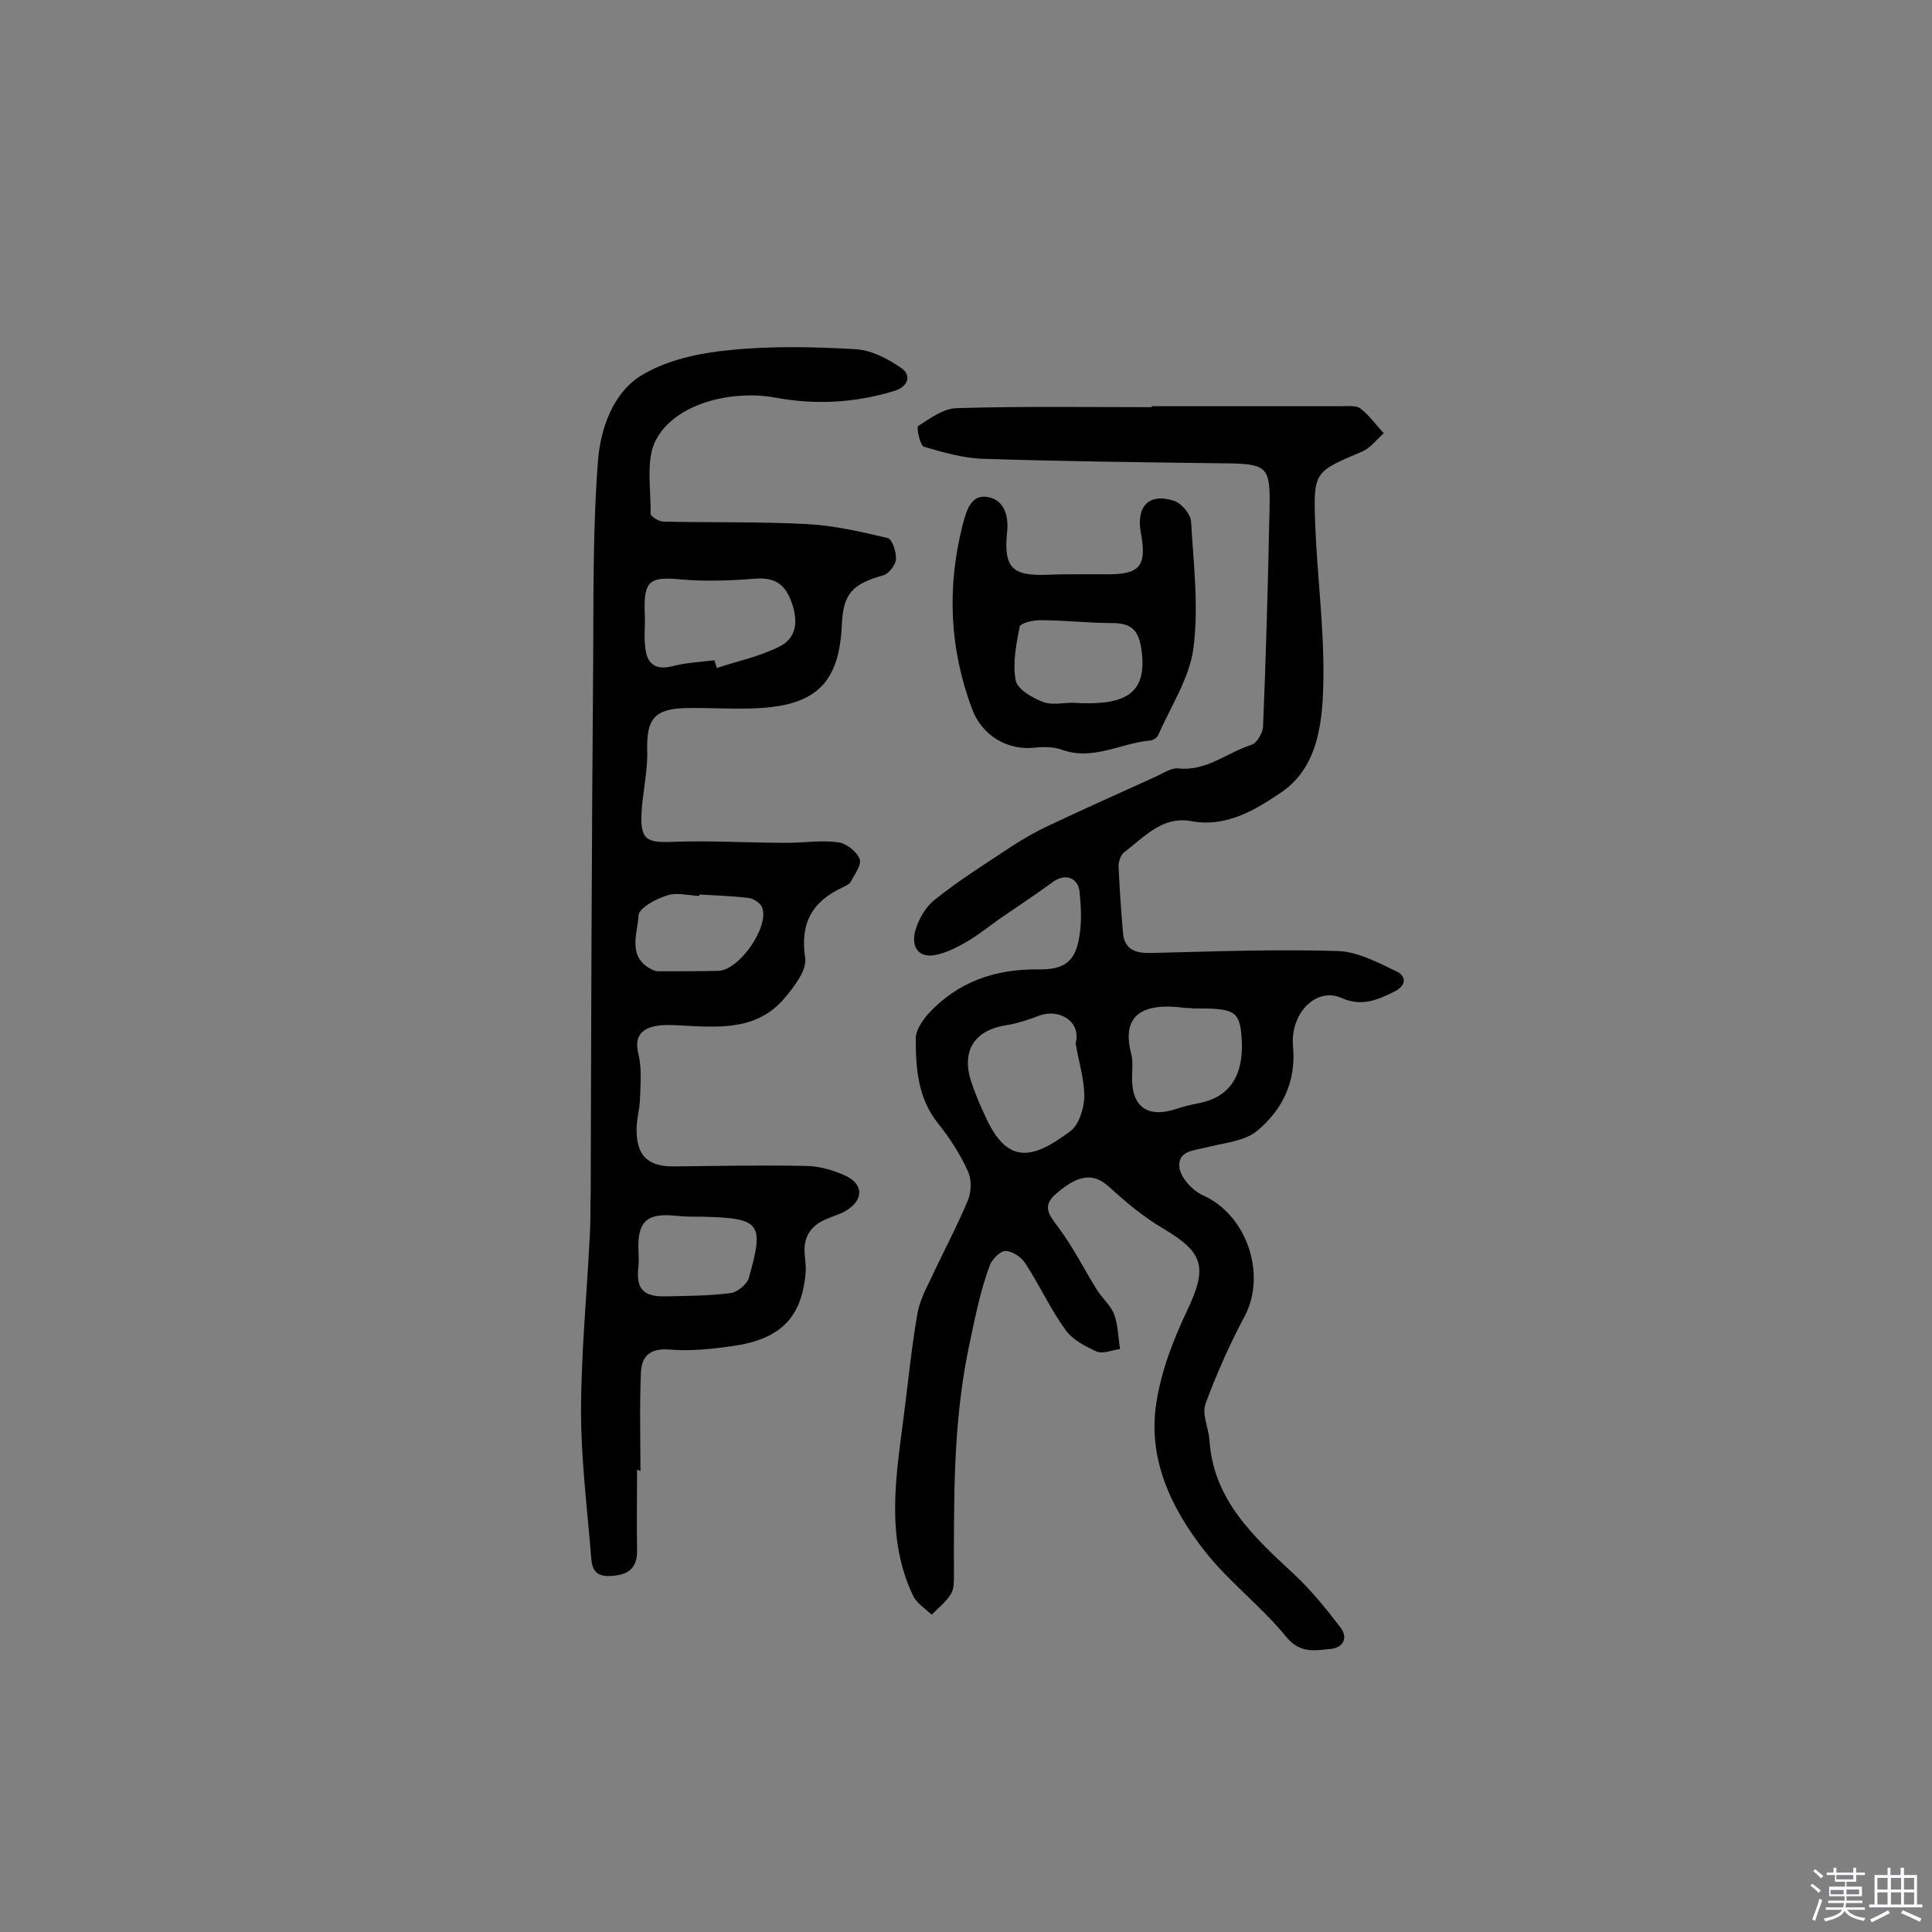
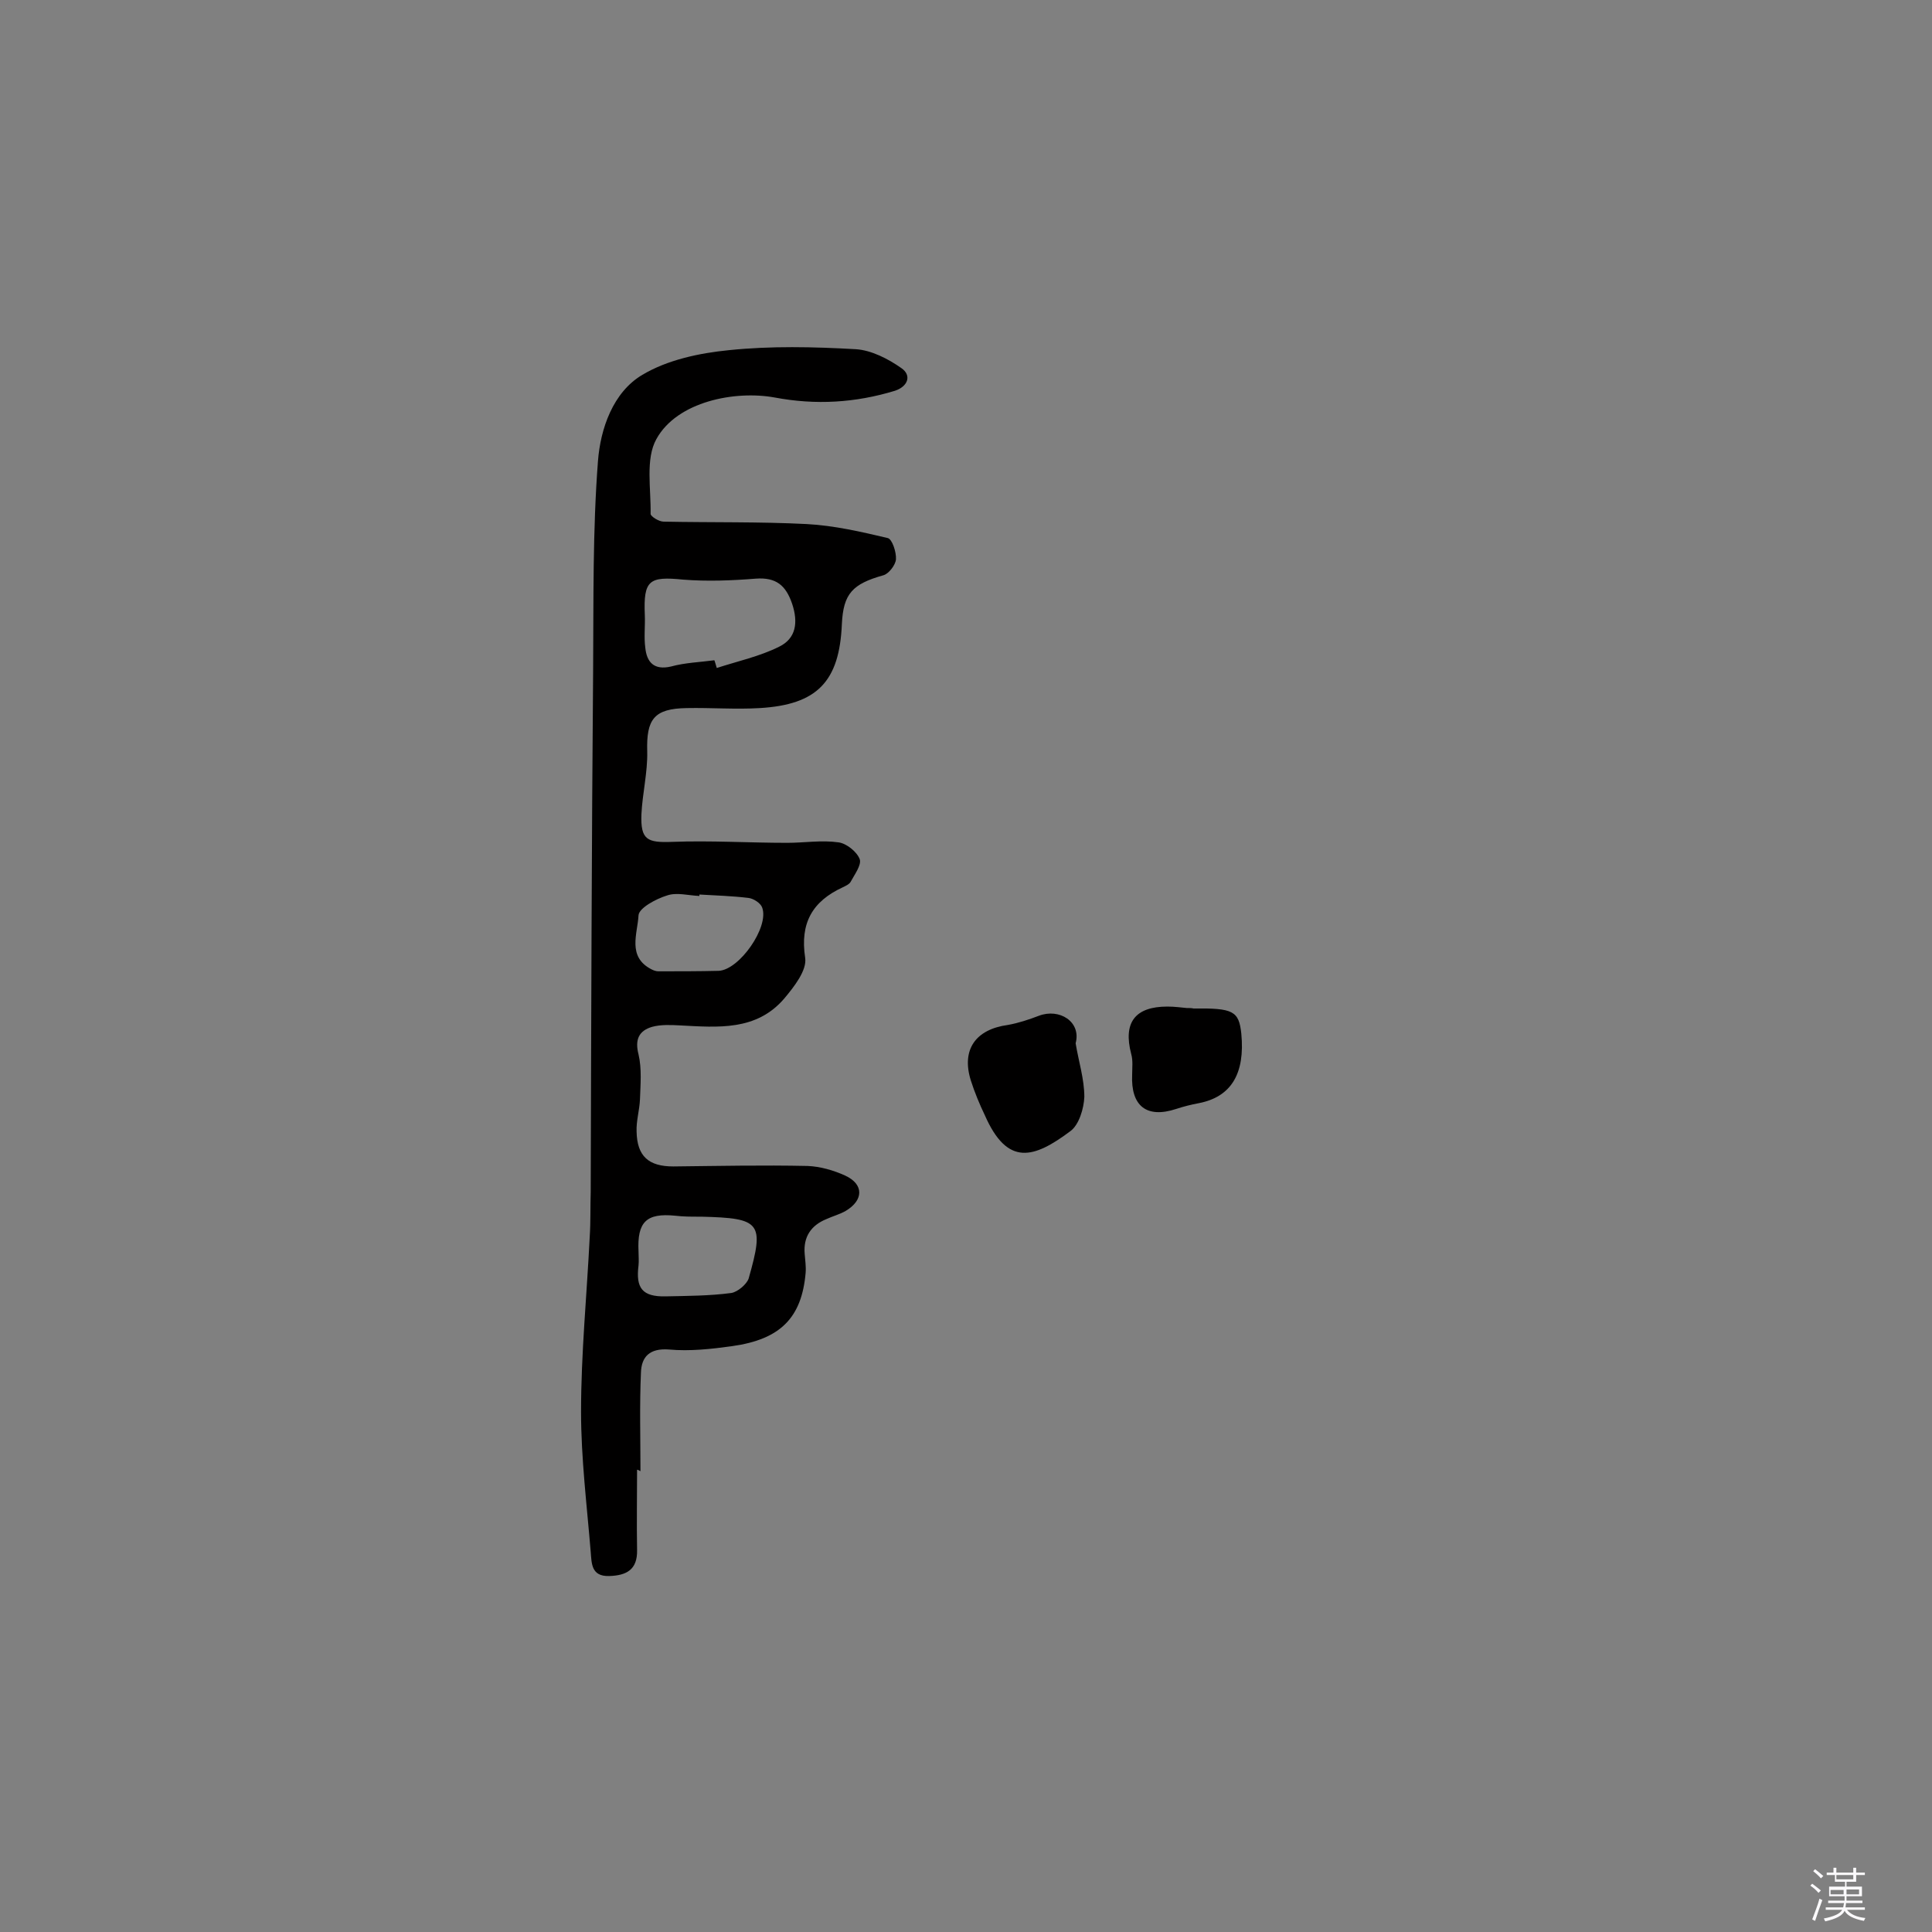
<svg xmlns="http://www.w3.org/2000/svg" enable-background="new 0 0 400 400" viewBox="0 0 400 400">
  <rect x="0" y="0" width="400" height="400" fill="#808080" stroke="none" />
  <path d="m374.8 390.4.4-.4c.7.5 1.3 1 1.8 1.4l-.5.5c-.5-.6-1.1-1.1-1.7-1.5zm1 7.3-.6-.3c.5-1.4 1.1-2.8 1.5-4.3.2.1.4.2.6.3-.5 1.3-1 2.8-1.5 4.3zm-.4-10.3.4-.4c.4.3 1 .8 1.7 1.4l-.5.5c-.4-.5-1-1-1.6-1.5zm2.5.3h1.7v-1h.6v1h3.5v-1h.6v1h1.8v.5h-1.8v1.4h-2v1h3.2v2h-3.2v.9h3.3v.5h-3.4c0 .3-.1.6-.1.9h4v.5h-3.7c.7.9 1.9 1.5 3.8 1.7-.1.2-.2.4-.3.6-2.1-.4-3.5-1.1-4-2.1-.4 1-1.8 1.7-4 2.2-.1-.2-.2-.4-.3-.6 2.1-.4 3.4-1 3.8-1.8h-3.4v-.5h3.6c.1-.3.1-.6.2-.9h-3.3v-.5h3.4c0-.3 0-.6 0-.9h-3.2v-2h3.3v-1h-2.1v-1.4h-1.7v-.5zm1.1 3.5v1h2.7c0-.3 0-.4 0-.4 0-.1 0-.2 0-.2 0-.1 0-.2 0-.3h-2.7zm1.2-3v.9h3.5v-.9zm4.7 3h-2.6v.6.4h2.6z" fill="#fbfafc" />
-   <path d="m393.6 386.7h.6v1.5h2.7v6.1h1.1v.6h-11v-.6h1.1v-6.1h2.7v-1.5h.6v1.5h2.1v-1.5zm-2.7 8.8.4.6c-1.2.6-2.5 1.3-3.8 1.9-.1-.2-.2-.4-.3-.6 1.2-.6 2.5-1.2 3.7-1.9zm-2.2-6.7v2.4h2.1v-2.4zm0 3v2.5h2.1v-2.5zm2.8-3v2.4h2.1v-2.4zm0 3v2.5h2.1v-2.5zm6 6.1c-1.4-.7-2.7-1.3-3.9-1.8l.3-.6c1.5.6 2.7 1.2 3.9 1.7zm-1.2-9.1h-2.1v2.4h2.1zm-2.1 3v2.5h2.1v-2.5z" fill="#fbfafc" />
  <g fill="#010000">
-     <path d="m238.4 84.1h39.5c1.3 0 2.9-.2 3.8.5 1.8 1.4 3.2 3.4 4.8 5.1-1.5 1.3-2.8 3.1-4.5 3.8-9.9 4.2-10.1 4.1-9.7 15.1.4 10.5 1.8 20.9 1.7 31.4-.1 8.9-.8 18.7-8.8 24.1-5.2 3.5-11.3 7.3-18.6 5.9-6-1.1-9.8 3.4-13.9 6.5-.7.6-1.2 2-1.1 3.1.2 4.5.5 9 .9 13.5.3 3.6 2.7 4.3 5.9 4.2 12.8-.3 25.7-.8 38.5-.4 4.1.1 8.2 2.3 12 4.1 2.3 1 2.4 3-.2 4.3-3.5 1.7-6.7 3.2-11 1.3-5.2-2.3-10.6 3.2-10 10 .7 7.3-2.2 13.2-7.4 17.5-2.6 2.2-6.8 2.5-10.3 3.4-2.7.7-6.3.7-5.8 4.3.3 2.1 2.7 4.7 4.9 5.7 9 4 13.2 16.3 8.6 25-3.1 5.8-5.8 11.9-8.1 18.1-.8 2.1.6 5 .8 7.5.8 12.5 9.2 20.1 17.6 27.9 3.5 3.3 6.6 7.1 9.5 10.9 1.7 2.2.6 4.3-2.1 4.5-3.2.3-6.2 1-9.1-2.5-5.1-6.3-11.9-11.4-16.9-17.8-6.9-8.8-11.8-19-10-30.6 1-6.6 3.5-13.1 6.4-19.2 4.2-8.9 3.5-11.9-4.9-16.9-4.1-2.4-7.8-5.5-11.3-8.7-3.2-2.9-6.3-2.6-11 1.5-3 2.6-1.3 4.4.5 6.9 3.1 4.1 5.4 8.8 8.1 13.1 1.1 1.7 2.8 3.1 3.5 5 .8 2.2.8 4.7 1.2 7.1-1.6.2-3.6 1.1-4.9.5-2.4-1.1-5.1-2.5-6.5-4.6-3.1-4.3-5.3-9.2-8.2-13.6-.8-1.3-2.6-2.5-4-2.6-1.1-.1-2.8 1.6-3.3 2.8-2.2 5.8-3.3 11.9-4.6 18-3.1 15.5-2.9 30.9-2.9 46.4 0 1.3 0 2.8-.6 3.8-1 1.6-2.6 2.9-4 4.3-1.3-1.2-3-2.3-3.8-3.8-5.8-12.1-3.6-24.7-2-37.2.9-7 1.6-14.1 2.8-21.1.4-2.6 1.7-5.2 2.9-7.6 2.5-5.4 5.3-10.6 7.6-16.1.7-1.7.8-4.3 0-6-1.6-3.5-3.7-6.8-6.1-9.8-4.3-5.3-4.7-11.5-4.7-17.7 0-1.7 1.3-3.6 2.5-5 6.1-6.7 13.9-9.4 22.8-9.3 5.5.1 7.8-1.6 8.6-7 .5-3 .3-6.2 0-9.2-.4-2.9-3.1-3.7-5.5-1.9-3.6 2.6-7.3 5.1-11 7.6-2.2 1.6-4.4 3.3-6.7 4.7-1.9 1.1-4 2.2-6.1 2.7-3.8 1-5.5-1.3-4.8-4.5.6-2.5 2.1-5.2 4.1-6.8 5-4 10.4-7.4 15.7-10.9 2.6-1.7 5.2-3.2 8-4.5 7.4-3.5 14.8-6.8 22.3-10.2 1.5-.7 3.1-1.8 4.5-1.6 5.8.6 10.1-3.3 15.1-4.9 1.1-.3 2.3-2.4 2.4-3.7.6-14.4 1-28.8 1.3-43.2.3-11.4.2-11.3-11.4-11.4-15.9-.2-31.7-.4-47.6-.9-4.2-.1-8.4-1.3-12.5-2.5-.8-.2-1.6-4-1.2-4.3 2.5-1.6 5.3-3.7 8.1-3.7 13.5-.4 26.9-.2 40.4-.2-.2-.1-.2-.1-.2-.2zm-15.7 131.9c1.2-4.5-3.4-7.3-7.6-5.7-2.1.8-4.2 1.5-6.4 1.9-6.7.9-9.7 5.1-7.7 11.5.8 2.5 1.8 4.9 2.9 7.2 4.7 10.7 10.2 8.9 17.7 3.3 1.8-1.3 2.8-4.7 2.9-7.1 0-3.7-1.2-7.4-1.8-11.1zm23-7.3c-1.1-.1-2.5-.3-4-.3-6.7 0-9.2 3.3-7.5 9.8.4 1.4.2 2.9.2 4.3-.3 6.5 3 9.1 9.1 7.1 1.5-.5 3.1-.9 4.7-1.2 6.7-1.3 9.6-6.1 8.8-14.4-.5-4.7-1.7-5.3-9.9-5.2-.4-.1-.7-.1-1.4-.1z" />
+     <path d="m238.4 84.1h39.5zm-15.7 131.9c1.2-4.5-3.4-7.3-7.6-5.7-2.1.8-4.2 1.5-6.4 1.9-6.7.9-9.7 5.1-7.7 11.5.8 2.5 1.8 4.9 2.9 7.2 4.7 10.7 10.2 8.9 17.7 3.3 1.8-1.3 2.8-4.7 2.9-7.1 0-3.7-1.2-7.4-1.8-11.1zm23-7.3c-1.1-.1-2.5-.3-4-.3-6.7 0-9.2 3.3-7.5 9.8.4 1.4.2 2.9.2 4.3-.3 6.5 3 9.1 9.1 7.1 1.5-.5 3.1-.9 4.7-1.2 6.7-1.3 9.6-6.1 8.8-14.4-.5-4.7-1.7-5.3-9.9-5.2-.4-.1-.7-.1-1.4-.1z" />
    <path d="m131.9 304.3c0 5.5-.1 11 0 16.6.1 4.1-2.2 5.3-5.8 5.4-3.7.1-3.6-2.6-3.8-5-.8-9.7-2-19.4-2-29 0-12.1 1.2-24.2 1.8-36.3.2-3.1.1-6.2.2-9.2.1-36 .2-72.1.5-108.1.1-14.4-.1-28.9 1-43.2.5-6.7 3.1-14.3 9.2-17.9 5.2-3.1 11.8-4.5 17.9-5.1 8.7-.9 17.5-.7 26.3-.2 3.2.2 6.7 2 9.4 3.9 2.2 1.5 1.4 3.8-1.3 4.7-8.2 2.5-16.4 3-24.9 1.4-8.2-1.5-20.2.8-24.5 8.6-2.3 4.1-1.1 10.3-1.2 15.5 0 .5 1.7 1.6 2.7 1.6 9.9.2 19.8 0 29.6.5 5.7.3 11.3 1.6 16.8 2.9.9.2 1.8 2.9 1.7 4.4-.1 1.2-1.5 3-2.6 3.3-6.4 1.8-8.3 3.8-8.6 10.1-.5 11.9-5.1 16.7-17 17.4-5 .3-10.1-.1-15.1 0-6.8.1-8.4 2.3-8.2 9 .1 4.3-1 8.7-1.2 13-.2 5.3 1.2 5.9 6.4 5.7 7.9-.3 15.9.2 23.8.2 3.5 0 7.1-.6 10.6-.1 1.6.2 3.8 1.9 4.4 3.5.4 1.2-1.1 3.2-1.9 4.7-.3.5-1 .8-1.6 1.1-6.3 2.9-8.9 7.4-7.8 14.6.4 2.6-2.3 6-4.3 8.4-5.8 6.8-13.8 6-21.6 5.6-1.9-.1-4-.2-5.8.3-2.7.8-3.6 2.6-2.8 5.7.7 3 .4 6.2.3 9.3-.1 2.3-.8 4.5-.7 6.7.1 5.1 2.5 7.2 7.6 7.2 9.3-.1 18.5-.3 27.8-.1 2.6.1 5.4.9 7.8 2 3.9 1.8 3.8 5.1.1 7.3-1.2.7-2.7 1.1-4 1.7-3.2 1.3-4.8 3.7-4.5 7.2.1 1.3.3 2.6.2 3.9-.8 9.3-5.2 13.8-15.2 15.2-4.3.6-8.8 1.1-13.1.7-4-.3-5.7 1.5-5.8 4.8-.3 6.8-.1 13.6-.1 20.4-.5-.3-.6-.3-.7-.3zm16-167.6c.2.5.3 1 .5 1.6 4.3-1.4 8.9-2.4 12.9-4.4 3.5-1.7 4-5 2.7-8.9-1.3-3.8-3.3-5.5-7.5-5.2-5 .4-10.1.6-15.1.2-7-.7-8.2.1-7.9 7.3.1 2.3-.2 4.6.1 6.8.3 3 1.8 4.7 5.3 3.9 2.9-.8 6-.9 9-1.3zm-3.1 48.5v.3c-2.3-.1-4.7-.8-6.7-.1-2.3.7-5.8 2.6-5.9 4.1-.2 3.8-2.4 8.6 2.7 11.2.4.2.9.4 1.4.4 4.2 0 8.3 0 12.5-.1 4.3-.2 10.5-9.1 9-13.1-.3-.9-1.8-1.9-2.9-2-3.3-.4-6.7-.5-10.1-.7zm-.1 66.7c-1.6 0-3.2 0-4.9-.2-6-.6-7.9 1.3-7.6 7.4 0 1 .1 1.9 0 2.9-.6 4.7.8 6.5 5.6 6.4 4.5-.1 9.1-.1 13.6-.7 1.3-.2 3.2-1.8 3.6-3 3.3-11.6 2.5-12.5-9.8-12.8-.1 0-.3 0-.5 0z" />
-     <path d="m223 118.9h5.8c7.2.1 8.7-1.6 7.4-8.6-1-5.5 1.7-8.3 6.9-6.6 1.5.5 3.4 2.7 3.5 4.3.5 8.7 1.6 17.5.5 26.1-.8 6.3-4.7 12.1-7.3 18.1-.2.5-1 1-1.5 1.1-6.2.5-12 4.3-18.5 1.9-1.7-.6-3.8-.6-5.7-.4-5.6.6-10.8-2.6-12.8-7.9-4.7-12.5-5.3-25.2-2-38.2.8-3 1.7-6.4 5.2-5.8 3.4.6 4.4 3.9 4 7.3-.7 7.4 1 9.1 8.6 8.8 2-.1 4-.1 5.9-.1zm-.9 26.6c10.8.7 15.3-1.8 14.3-10.4-.5-4.4-1.9-6.1-6.1-6.1-5 0-9.9-.6-14.9-.6-1.5 0-4.2.6-4.3 1.4-.7 3.6-1.5 7.6-.8 11.1.4 1.9 3.5 3.6 5.8 4.5 1.8.6 4.2.1 6 .1z" />
  </g>
</svg>